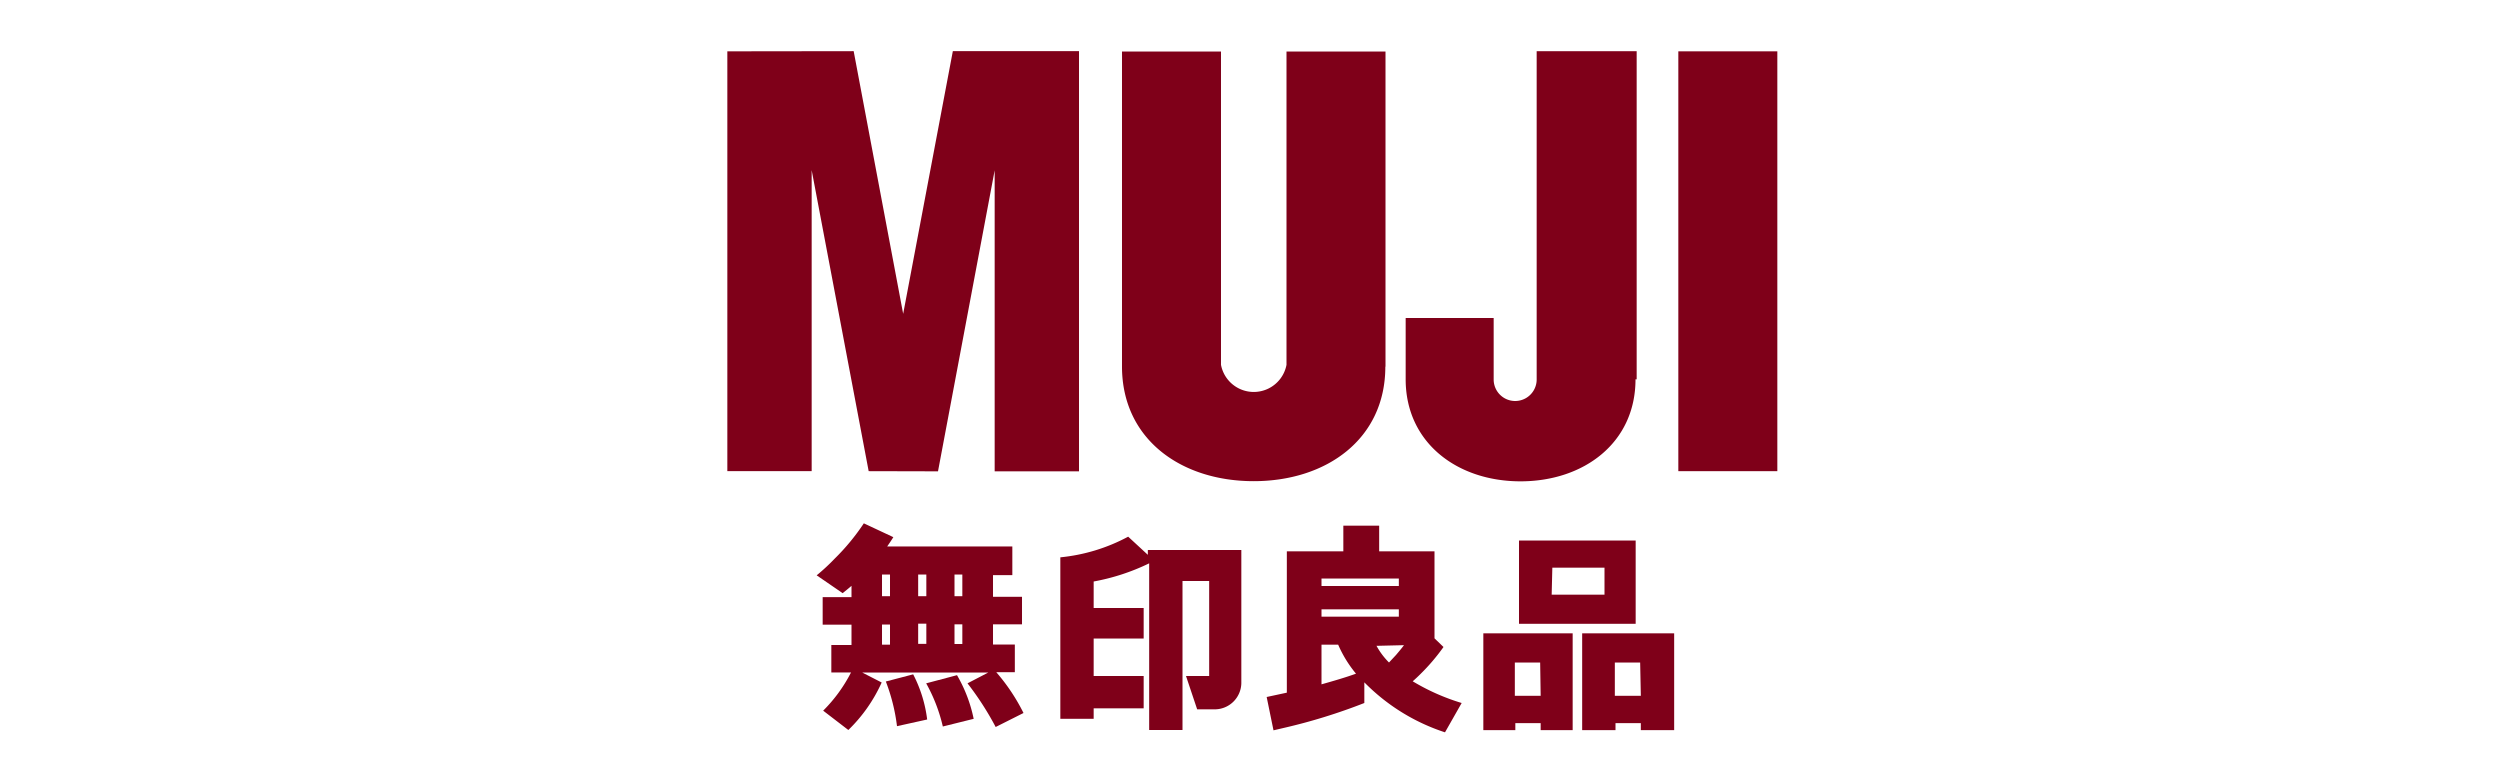
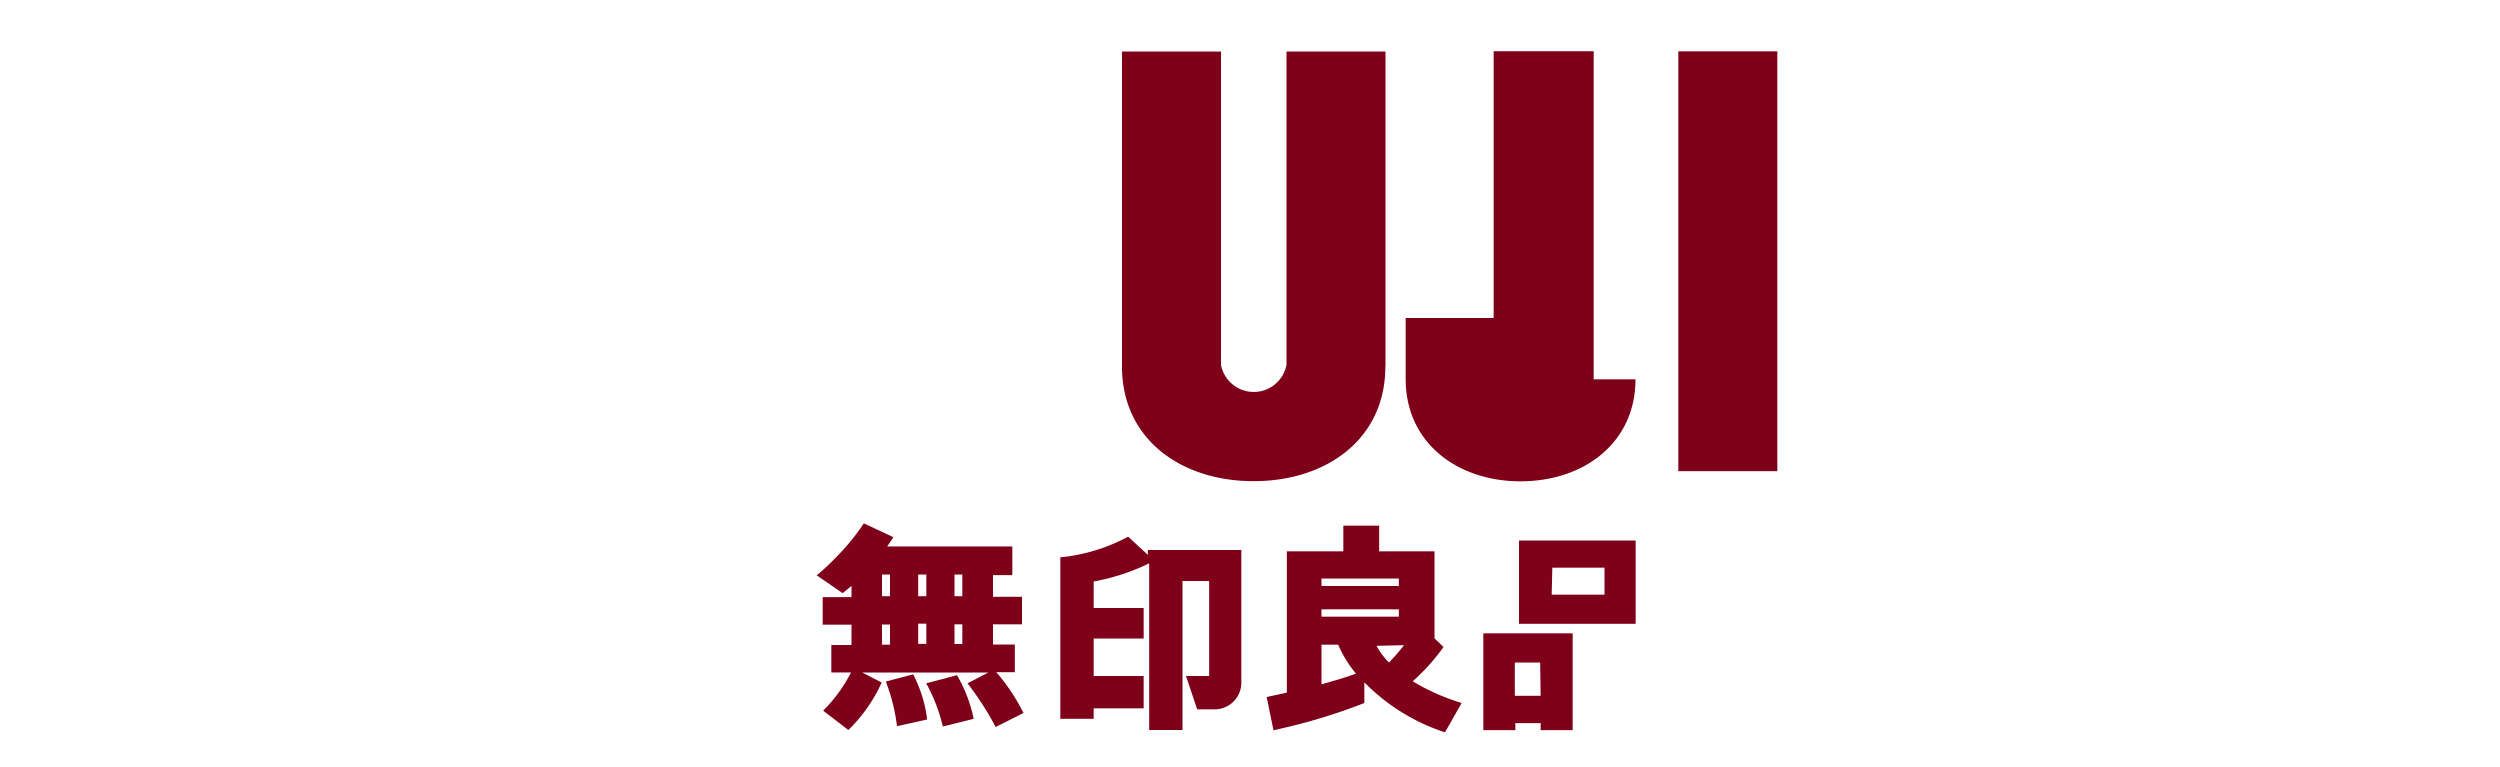
<svg xmlns="http://www.w3.org/2000/svg" viewBox="0 0 150 46">
  <g fill="#7f0019">
    <path d="m59.74 40.33h1.15v-1.66h-1.31v-1.21h1.74v-1.65h-1.74v-1.3h1.16v-1.72h-7.51c.13-.19.26-.38.37-.56l-1.77-.83a13.17 13.17 0 0 1 -1.75 2.12 12.11 12.11 0 0 1 -1.08 1l1.56 1.07c.17-.14.35-.28.53-.44v.68h-1.73v1.65h1.73v1.22h-1.21v1.65h1.18a9 9 0 0 1 -1.67 2.29l1.51 1.16a9.22 9.22 0 0 0 2-2.85l-1.17-.6h7.57l-1.25.65a17.9 17.9 0 0 1 1.69 2.62l1.67-.84a11.67 11.67 0 0 0 -1.67-2.49m-2-1.65h-.47v-1.18h.47zm-2.65-1.22h.49v1.21h-.49zm.49-1.65h-.49v-1.3h.49zm2.16 0h-.47v-1.3h.47zm-4.82-1.3h.48v1.3h-.48zm0 3h.48v1.21h-.48z" />
    <path d="m53.15 40.89a11.18 11.18 0 0 1 .67 2.68l1.81-.4a8 8 0 0 0 -.84-2.71z" />
    <path d="m55.57 41a9.86 9.86 0 0 1 1 2.59l1.85-.46a8.64 8.64 0 0 0 -1-2.62z" />
    <path d="m74.47 33h-5.6v.29l-1.18-1.09a10.82 10.82 0 0 1 -4.07 1.24v9.69h2v-.63h3v-1.94h-3v-2.25h3v-1.83h-3v-1.59a12.88 12.88 0 0 0 3.33-1.09v10h2v-8.94h1.6v5.7h-1.39l.67 2h1a1.6 1.6 0 0 0 1.65-1.56c0-.15 0-8 0-8" />
    <path d="m84.76 40.88q.24-.21.48-.45a12 12 0 0 0 1.37-1.61l-.54-.52v-5.22h-3.32v-1.54h-2.15v1.54h-3.39v8.48l-1.21.26.41 2 .64-.15a34.19 34.19 0 0 0 4.81-1.49v-1.24a12 12 0 0 0 4.84 3l1-1.76a12.91 12.91 0 0 1 -3-1.34m-.77-3.84h-4.64v-.44h4.64zm.31 1.71c-.15.2-.31.39-.48.59l-.42.45a4.35 4.35 0 0 1 -.75-1zm-4.95-4h4.64v.45h-4.64zm0 6.34v-2.37h1a7.18 7.18 0 0 0 1.07 1.74c-.63.23-1.36.44-2.07.64z" />
    <path d="m98.14 32.43h-7v5h7zm-5 1.63h3.13v1.62h-3.17z" />
    <path d="m89 38v5.81h1.92v-.42h1.52v.42h1.92v-5.81zm3.44 3.75h-1.55v-2h1.52z" />
-     <path d="m100.36 38h-5.43v5.81h2v-.42h1.52v.42h2v-5.81m-2 3.75h-1.56v-2h1.52z" />
    <path d="m106.64 28.27h-5.94v-25.19h5.94z" />
-     <path d="m59.68 10.22-3.4 18.06-4.16-.01-3.42-18.06v18.06h-5.06v-25.19l7.58-.01 2.97 15.76 2.98-15.76h7.57v25.21h-5.06z" />
    <path d="m83.12 22c0 4.35-3.54 6.87-7.9 6.87s-7.9-2.52-7.9-6.88v-18.9h5.94v18.8a2 2 0 0 0 3.93 0v-18.8h5.94v18.91" />
-     <path d="m98.13 22.76c0 3.81-3.1 6.12-6.9 6.12s-6.89-2.32-6.89-6.12c0-1 0-2.35 0-3.68h5.28v3.69a1.29 1.29 0 1 0 2.58 0v-19.7h6v19.69" />
+     <path d="m98.13 22.76c0 3.81-3.1 6.12-6.9 6.12s-6.89-2.32-6.89-6.12c0-1 0-2.35 0-3.68h5.28v3.69v-19.7h6v19.69" />
  </g>
</svg>